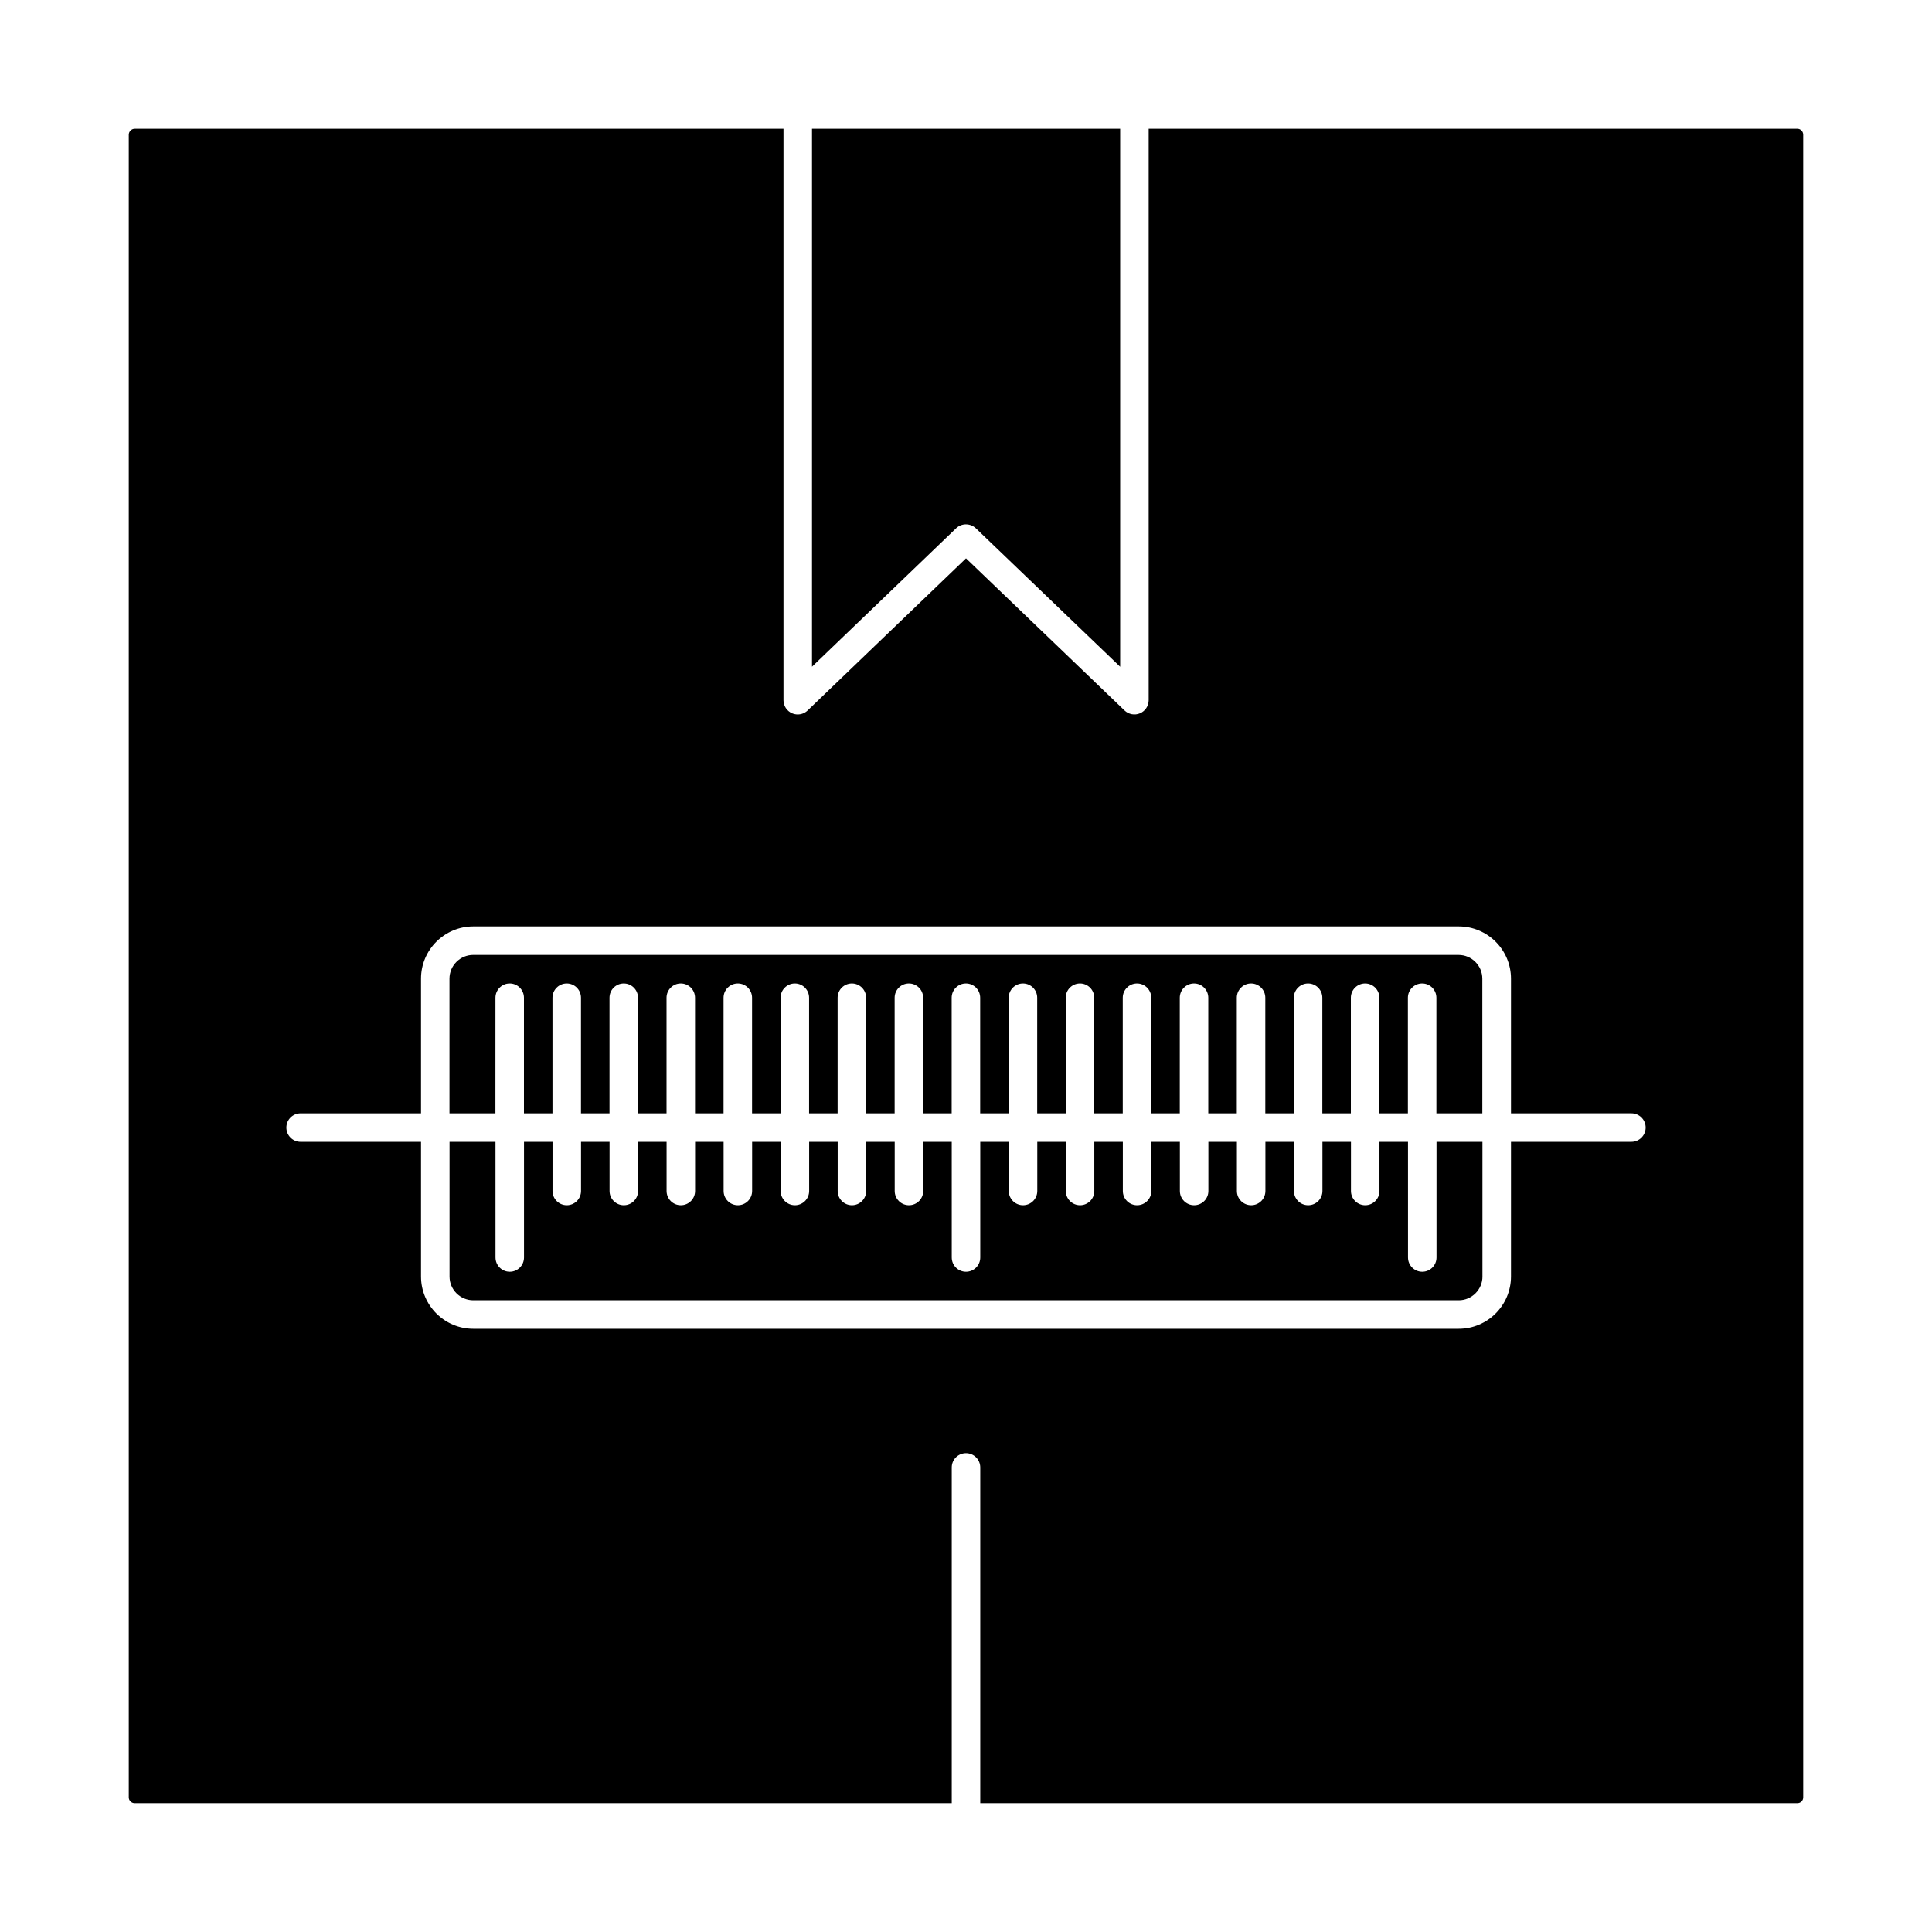
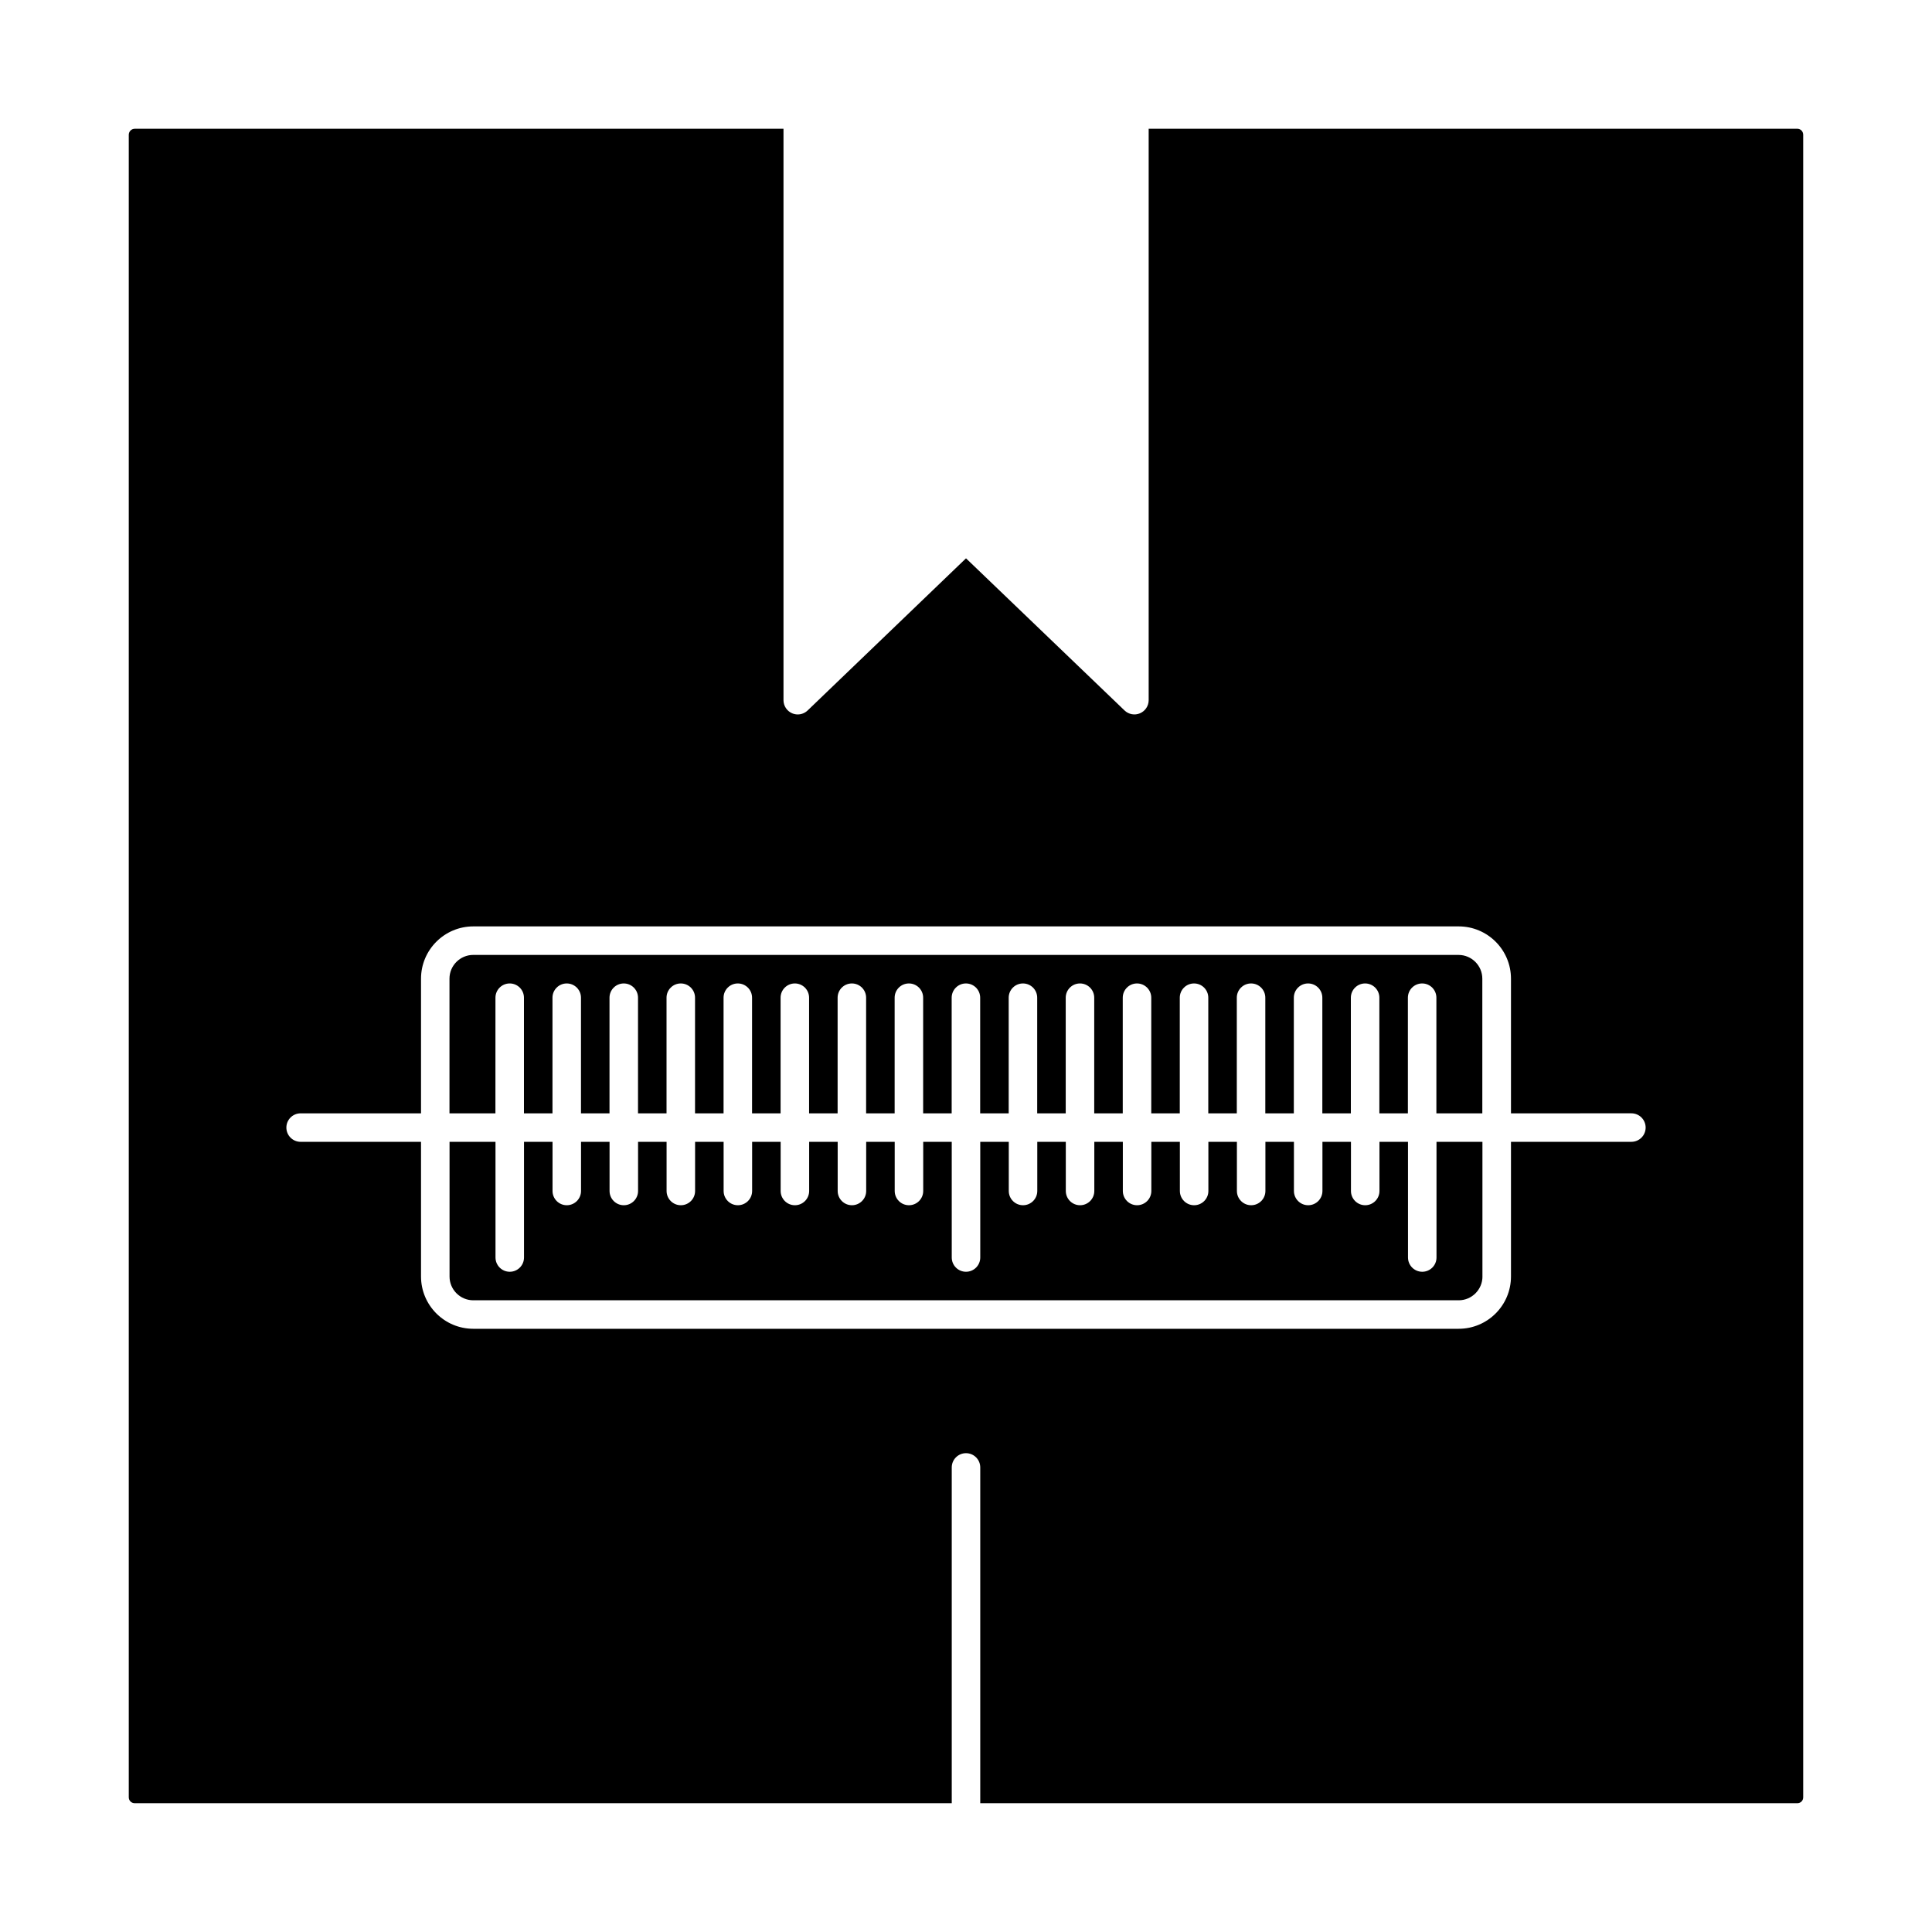
<svg xmlns="http://www.w3.org/2000/svg" fill="#000000" width="800px" height="800px" version="1.1" viewBox="144 144 512 512">
  <g>
    <path d="m275.3 408.4c0-2.086 1.691-3.777 3.777-3.777 2.086 0 3.777 1.691 3.777 3.777v30.648h7.559v-30.648c0-2.086 1.691-3.777 3.777-3.777 2.086 0 3.777 1.691 3.777 3.777v30.648h7.559v-30.648c0-2.086 1.691-3.777 3.777-3.777 2.086 0 3.777 1.691 3.777 3.777v30.648h7.559v-30.648c0-2.086 1.691-3.777 3.777-3.777s3.777 1.691 3.777 3.777v30.648h7.559v-30.648c0-2.086 1.691-3.777 3.777-3.777 2.086 0 3.777 1.691 3.777 3.777v30.648h7.559v-30.648c0-2.086 1.691-3.777 3.777-3.777 2.086 0 3.777 1.691 3.777 3.777v30.648h7.559v-30.648c0-2.086 1.691-3.777 3.777-3.777 2.086 0 3.777 1.691 3.777 3.777v30.648h7.559v-30.648c0-2.086 1.691-3.777 3.777-3.777s3.777 1.691 3.777 3.777v30.648h7.559v-30.648c0-2.086 1.691-3.777 3.777-3.777 2.086 0 3.777 1.691 3.777 3.777v30.648h7.559v-30.648c0-2.086 1.691-3.777 3.777-3.777 2.086 0 3.777 1.691 3.777 3.777v30.648h7.559v-30.648c0-2.086 1.691-3.777 3.777-3.777 2.086 0 3.777 1.691 3.777 3.777v30.648h7.559v-30.648c0-2.086 1.691-3.777 3.777-3.777s3.777 1.691 3.777 3.777v30.648h7.559v-30.648c0-2.086 1.691-3.777 3.777-3.777 2.086 0 3.777 1.691 3.777 3.777v30.648h7.559v-30.648c0-2.086 1.691-3.777 3.777-3.777 2.086 0 3.777 1.691 3.777 3.777v30.648h7.559v-30.648c0-2.086 1.691-3.777 3.777-3.777 2.086 0 3.777 1.691 3.777 3.777v30.648h7.559v-30.648c0-2.086 1.691-3.777 3.777-3.777s3.777 1.691 3.777 3.777v30.648h7.559v-30.648c0-2.086 1.691-3.777 3.777-3.777 2.086 0 3.777 1.691 3.777 3.777v30.648h12.172v-35.684c0-3.473-2.828-6.297-6.297-6.297l-261.12-0.004c-3.473 0-6.297 2.828-6.297 6.297v35.684h12.176z" />
    <path d="m536.86 482.29v-35.688h-12.172v30.652c0 2.086-1.691 3.777-3.777 3.777-2.086 0-3.777-1.691-3.777-3.777l-0.004-30.652h-7.559v13.02c0 2.086-1.691 3.777-3.777 3.777s-3.777-1.691-3.777-3.777v-13.02h-7.559v13.02c0 2.086-1.691 3.777-3.777 3.777-2.086 0-3.777-1.691-3.777-3.777v-13.02h-7.559v13.02c0 2.086-1.691 3.777-3.777 3.777-2.086 0-3.777-1.691-3.777-3.777v-13.02h-7.559v13.02c0 2.086-1.691 3.777-3.777 3.777-2.086 0-3.777-1.691-3.777-3.777l-0.004-13.02h-7.559v13.02c0 2.086-1.691 3.777-3.777 3.777-2.086 0-3.777-1.691-3.777-3.777v-13.02h-7.559v13.02c0 2.086-1.691 3.777-3.777 3.777-2.086 0-3.777-1.691-3.777-3.777v-13.02h-7.559v13.02c0 2.086-1.691 3.777-3.777 3.777-2.086 0-3.777-1.691-3.777-3.777v-13.02h-7.559v30.652c0 2.086-1.691 3.777-3.777 3.777s-3.777-1.691-3.777-3.777l-0.004-30.652h-7.559v13.02c0 2.086-1.691 3.777-3.777 3.777-2.086 0-3.777-1.691-3.777-3.777v-13.02h-7.559v13.02c0 2.086-1.691 3.777-3.777 3.777-2.086 0-3.777-1.691-3.777-3.777v-13.02h-7.559v13.02c0 2.086-1.691 3.777-3.777 3.777s-3.777-1.691-3.777-3.777v-13.02h-7.559v13.02c0 2.086-1.691 3.777-3.777 3.777-2.086 0-3.777-1.691-3.777-3.777l-0.004-13.02h-7.559v13.02c0 2.086-1.691 3.777-3.777 3.777-2.086 0-3.777-1.691-3.777-3.777v-13.02h-7.559v13.02c0 2.086-1.691 3.777-3.777 3.777s-3.777-1.691-3.777-3.777v-13.02h-7.559v13.02c0 2.086-1.691 3.777-3.777 3.777-2.086 0-3.777-1.691-3.777-3.777v-13.02h-7.559v30.652c0 2.086-1.691 3.777-3.777 3.777-2.086 0-3.777-1.691-3.777-3.777l-0.004-30.652h-12.176v35.691c0 3.473 2.828 6.297 6.297 6.297h261.14c3.469 0 6.297-2.828 6.297-6.301z" />
-     <path d="m400 282.95c0.941 0 1.883 0.352 2.621 1.055l38.234 36.688v-142.57l-81.664-0.004v142.56l38.188-36.684c0.73-0.703 1.676-1.051 2.621-1.051z" />
    <path d="m620.29 621.87c0.902 0 1.578-0.672 1.578-1.559v-440.6c0-0.891-0.695-1.594-1.578-1.594l-171.88 0.004v151.43c0 1.512-0.906 2.883-2.297 3.477-1.387 0.594-3.004 0.301-4.098-0.75l-42.012-40.316-41.973 40.316c-0.719 0.691-1.664 1.055-2.621 1.055-0.5 0-1.004-0.102-1.48-0.301-1.391-0.594-2.297-1.961-2.297-3.477v-151.43h-171.93c-0.867 0-1.578 0.715-1.578 1.594v440.59c0 0.871 0.695 1.559 1.578 1.559h216.52v-88.984c0-2.086 1.691-3.777 3.777-3.777 2.086 0 3.777 1.691 3.777 3.777v88.984zm-350.86-125.73c-7.637 0-13.855-6.211-13.855-13.855v-35.688h-31.906c-2.086 0-3.777-1.691-3.777-3.777 0-2.086 1.691-3.777 3.777-3.777h31.906v-35.684c0-7.644 6.219-13.855 13.855-13.855h261.14c7.644 0 13.855 6.211 13.855 13.855v35.684l31.91-0.004c2.086 0 3.777 1.691 3.777 3.777 0 2.086-1.691 3.777-3.777 3.777h-31.91v35.691c0 7.644-6.211 13.855-13.855 13.855z" />
  </g>
</svg>